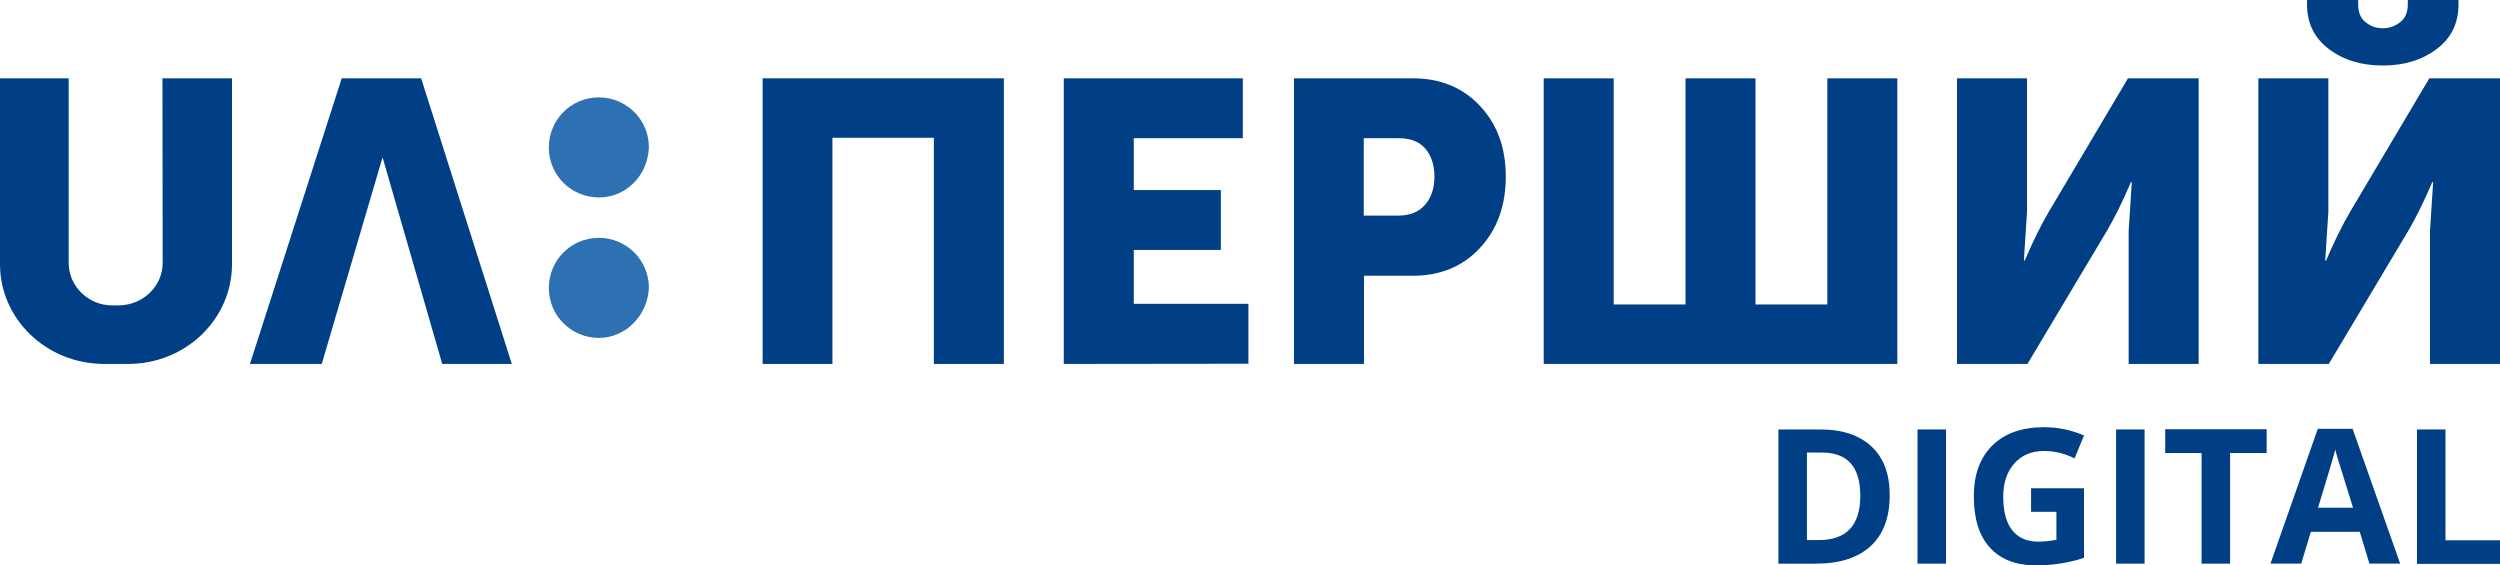
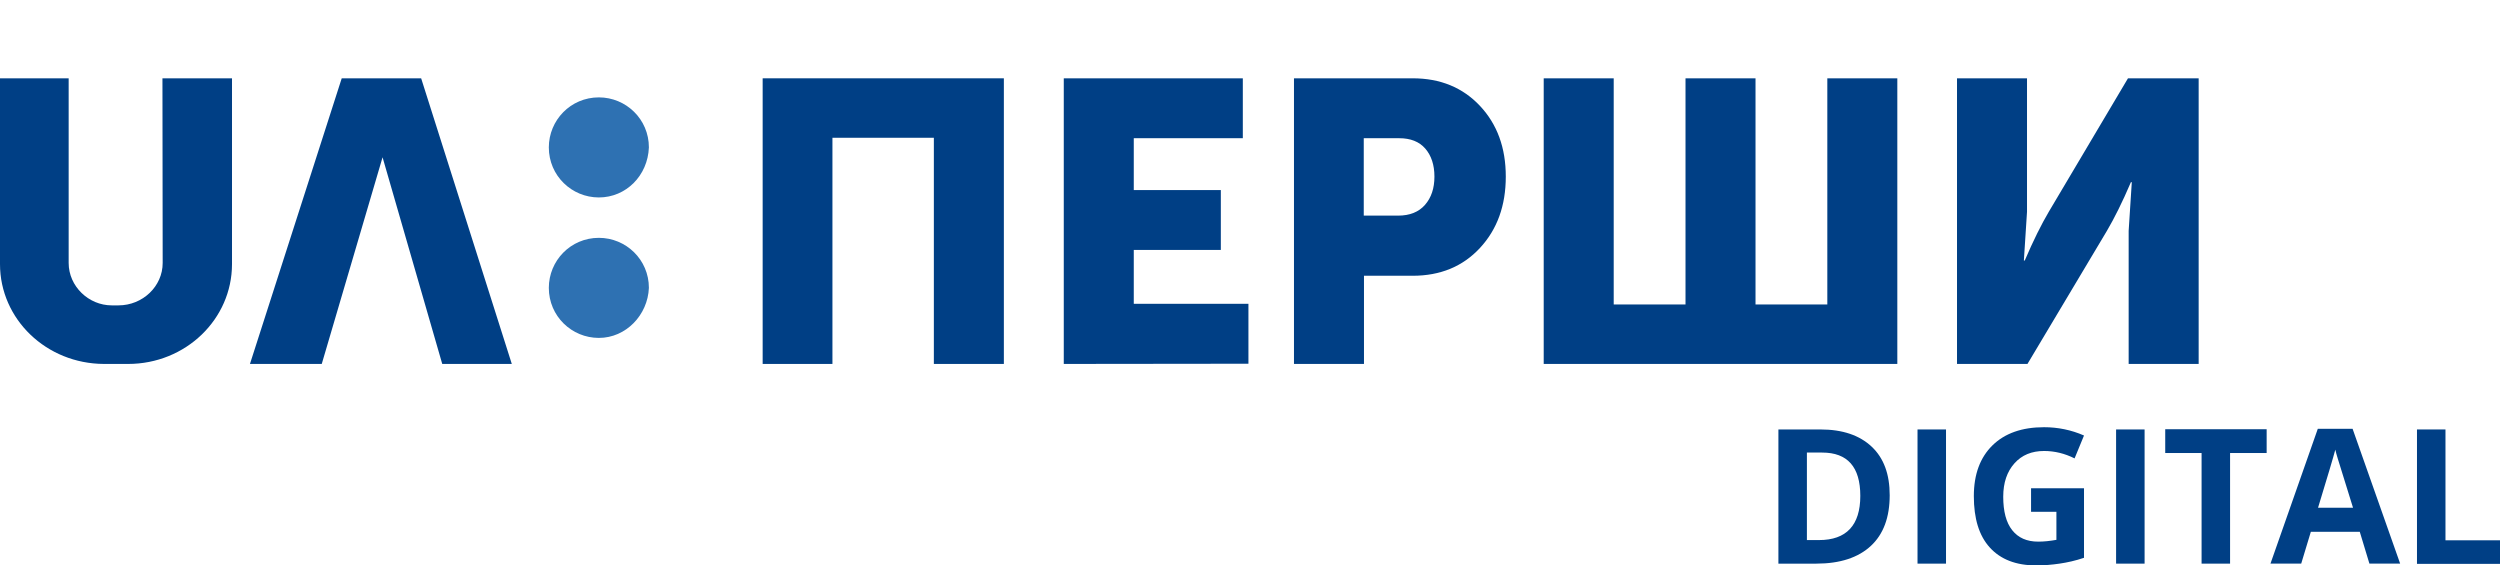
<svg xmlns="http://www.w3.org/2000/svg" xmlns:ns1="http://sodipodi.sourceforge.net/DTD/sodipodi-0.dtd" xmlns:ns2="http://www.inkscape.org/namespaces/inkscape" version="1.1" id="Layer_1" x="0px" y="0px" viewBox="0 0 1114.2 252" style="enable-background:new 0 0 1114.2 252;" xml:space="preserve" ns1:docname="UA._Перший_Digital_(2-ой_логотип-_синий).svg" ns2:version="1.0.1 (3bc2e813f5, 2020-09-07)">
  <defs id="defs111" />
  <ns1:namedview pagecolor="#ffffff" bordercolor="#666666" borderopacity="1" objecttolerance="10" gridtolerance="10" guidetolerance="10" ns2:pageopacity="0" ns2:pageshadow="2" ns2:window-width="1280" ns2:window-height="738" id="namedview109" showgrid="false" ns2:zoom="0.4873452" ns2:cx="566.69128" ns2:cy="-36.478771" ns2:window-x="-8" ns2:window-y="-8" ns2:window-maximized="1" ns2:current-layer="g88" />
  <style type="text/css" id="style2">
	.st0{display:none;fill:#01B094;}
	.st1{display:none;}
	.st2{fill:#4372B6;}
	.st3{display:none;fill:#4372B6;}
	.st4{display:inline;fill:#4372B6;}
</style>
  <title id="title4">Ua_pershyi_logo</title>
-   <path class="st0" d="M782.4,135.7V217V135.7z" id="path6" />
  <path class="st1" d="M751.2,135.7v145.9V135.7z" id="path8" />
  <rect x="751.2" y="162.2" class="st1" width="363" height="28.3" id="rect10" />
  <g id="g106" style="fill:#003f85;fill-opacity:1">
    <g id="g88" style="fill:#003f85;fill-opacity:1">
      <g id="g70" style="fill:#003f85;fill-opacity:1">
        <g id="g52" style="fill:#003f85;fill-opacity:1">
          <g id="g36" style="fill:#003f85;fill-opacity:1">
            <g id="g30" style="fill:#003f85;fill-opacity:1">
              <g id="g28" style="fill:#003f85;fill-opacity:1">
                <g id="g20" style="fill:#003f85;fill-opacity:1">
                  <path class="st2" d="M266.9,150.6c-12.1,0-22.3-9.7-22.3-22.3c0-12.1,9.7-22.3,22.3-22.3c12.1,0,22.3,9.7,22.3,22.3l0,0          C288.7,140.4,279,150.6,266.9,150.6" id="path12" style="fill:#2e71b2;fill-opacity:1" />
                  <path class="st2" d="M266.9,88c-12.1,0-22.3-9.7-22.3-22.3c0-12.1,9.7-22.3,22.3-22.3c12.1,0,22.3,9.7,22.3,22.3l0,0          C288.7,78.3,279,88,266.9,88" id="path14" style="fill:#2e71b2;fill-opacity:1" />
                  <path class="st3" d="M107.2,35.1H79.6c-1,0-1.5,0.5-2,1.5c0,0,0,0,0,0.5v78.1c0,16-7.4,23.8-20.7,23.8s-20.7-7.8-20.7-23.8          V37c0-1-0.5-1.5-1.5-1.9c0,0,0,0-0.5,0h-27c-1,0-1.5,0.5-2,1.5v0.5v78.6c0,6.8,1,13.6,3.4,20.4          c3.9,12.1,13.8,21.4,25.6,25.7c7.4,2.4,14.8,3.9,22.7,3.4c7.9,0.5,15.3-1,22.7-3.4c5.9-1.9,11.3-5.8,15.8-10.2          c4.4-4.4,7.9-9.7,9.9-15.5c2-6.3,3.4-13.1,3-19.9V37C108.7,36.1,108.2,35.6,107.2,35.1L107.2,35.1" id="path16" style="fill:#003f85;fill-opacity:1" />
                  <path class="st3" d="M233.4,161.8c-4.9-15-39.9-123.8-39.9-124.3c-0.5-1-1.5-1.9-2.5-1.9h-32c-1,0-2,1-2.5,1.9          c0,0.5-35,109.2-39.9,124.3c-0.5,0.5,0,1.5,0.5,1.5s0.5,0,1,0h29.1c1,0,1.5-0.5,2-1.5s24.6-84.9,26.1-89.8c0,0,0,0,0.5,0          s0,0,0.5,0c1.5,4.9,25.6,88.8,26.1,89.8s1,1.5,2,1.5h29.1c0.5,0,1.5-0.5,1.5-1C233.9,162.3,233.4,161.8,233.4,161.8" id="path18" style="fill:#003f85;fill-opacity:1" />
                </g>
                <polygon class="st3" points="111.4,163 152.3,34.9 187.7,34.9 228.1,163 197.1,163 170.5,70.3 143.4,163        " id="polygon22" style="fill:#003f85;fill-opacity:1" />
                <path class="st2" d="M51.7,138.8" id="path24" style="fill:#003f85;fill-opacity:1" />
                <path class="st3" d="M72.4,34.9h31v83.4c0,24.8-20.7,44.8-46.3,44.8H46.3c-25.6,0-46.3-20-46.3-44.8V34.9h31l-0.5,82.9         c0,10.5,8.9,19.1,19.2,19.1h3c10.8,0,19.7-8.6,19.7-19.1V34.9z" id="path26" style="fill:#003f85;fill-opacity:1" />
              </g>
            </g>
            <polygon class="st2" points="111.4,162.2 152.3,34.9 187.7,34.9 228.1,162.2 197.1,162.2 170.5,70.1 143.4,162.2      " id="polygon32" style="fill:#003f85;fill-opacity:1" />
            <path class="st2" d="M72.4,34.9h31v82.8c0,24.6-20.7,44.5-46.3,44.5H46.3C20.7,162.1,0,142.3,0,117.7V34.9h30.6v82.3       c0,10.4,8.9,18.9,19.2,18.9h3c10.8,0,19.7-8.5,19.7-18.9L72.4,34.9z" id="path34" style="fill:#003f85;fill-opacity:1" />
          </g>
          <g id="g50" style="fill:#003f85;fill-opacity:1">
            <path class="st2" d="M339.9,162.2V34.9h107.5v127.3h-31.2V61.4H371v100.8L339.9,162.2L339.9,162.2z" id="path38" style="fill:#003f85;fill-opacity:1" />
            <path class="st2" d="M474.1,162.2V34.9h79.8v26.7h-48.6v23.1h38.8v26.7h-38.8v24h51.1v26.7L474.1,162.2L474.1,162.2z" id="path40" style="fill:#003f85;fill-opacity:1" />
            <path class="st2" d="M576.7,162.2V34.9h52.9c12.3,0,22.3,4.1,30,12.3s11.5,18.7,11.5,31.5c0,12.9-3.8,23.5-11.5,31.8       s-17.7,12.4-30,12.4h-21.7v39.3H576.7z M607.8,96.1h15.3c5.2,0,9.2-1.6,12-4.8c2.8-3.2,4.2-7.4,4.2-12.6s-1.4-9.4-4.1-12.5       c-2.7-3.1-6.6-4.6-11.6-4.6h-15.8L607.8,96.1L607.8,96.1z" id="path42" style="fill:#003f85;fill-opacity:1" />
            <path class="st2" d="M688,162.2V34.9h31.2v100.8h32V34.9h31.2v100.8h32V34.9h31.2v127.3L688,162.2L688,162.2z" id="path44" style="fill:#003f85;fill-opacity:1" />
            <path class="st2" d="M872.2,162.2V34.9h31.2v59.5l-1.4,21.7h0.4c3.8-8.9,7.4-16.1,10.7-21.7l35.3-59.5h31.5v127.3h-31.2v-59.3       l1.4-21.7h-0.4c-3.8,8.9-7.4,16.1-10.7,21.7l-35.4,59.3L872.2,162.2L872.2,162.2z" id="path46" style="fill:#003f85;fill-opacity:1" />
-             <path class="st2" d="M1006.5,162.2V34.9h31.2v59.5l-1.4,21.7h0.4c3.8-8.9,7.4-16.1,10.7-21.7l35.3-59.5h31.5v127.3H1083v-59.3       l1.4-21.7h-0.4c-3.8,8.9-7.4,16.1-10.7,21.7l-35.4,59.3L1006.5,162.2L1006.5,162.2z M1062,29.2c-9.5,0-17.5-2.4-24-7.3       s-9.8-11.5-9.8-19.9V0h22.8v2.1c0,3.4,1.1,6.1,3.3,7.8c2.2,1.8,4.8,2.7,7.7,2.7c2.8,0,5.4-0.9,7.7-2.7c2.3-1.8,3.4-4.4,3.4-7.8       V0h22.6v2c0,8.4-3.3,15.1-9.8,19.9C1079.4,26.8,1071.4,29.2,1062,29.2z" id="path48" style="fill:#003f85;fill-opacity:1" />
          </g>
        </g>
        <g class="st1" id="g68" style="fill:#003f85;fill-opacity:1">
          <path class="st4" d="M782.3,182.2l-0.1,35.7c0,4.3,1.5,6.9,2.8,8.4c1.6,1.9,4.7,3.9,9.2,3.9s7.6-1.9,9.2-3.9      c1.3-1.4,2.8-4.1,2.8-8.4v-35.7h11.3V217c0,5.3-0.9,10.7-4.3,15.1c-4.2,5.3-11.5,6.9-18.9,6.9c-7.5,0-14.8-1.5-18.9-6.9      c-3.5-4.3-4.3-9.7-4.3-15.1v-34.8H782.3z" id="path54" style="fill:#003f85;fill-opacity:1" />
          <path class="st4" d="M841.9,206.3l21.5-24.1h14.2l-24.7,26.3l25.8,30.4h-14.9l-20.6-25.3l-1.3,1.3v24h-11.3v-56.7h11.3V206.3z" id="path56" style="fill:#003f85;fill-opacity:1" />
          <path class="st4" d="M902.8,182.2c8,0,11.9,2.3,14.6,4.5c4.4,3.6,5.7,8.5,5.7,12.7c0,5.5-2.3,10.3-6.8,13.3      c-1.5,1-3.6,1.9-6.3,2.5l18.1,23.8H914l-15.4-22.7h-1.4V239h-11.3v-56.7h16.9V182.2z M897.1,208.4h3.2c2.2,0,11.1-0.3,11.1-8.5      c0-8.4-8.9-8.5-10.9-8.5h-3.4L897.1,208.4L897.1,208.4z" id="path58" style="fill:#003f85;fill-opacity:1" />
          <path class="st4" d="M969.9,227h-23.3l-5.1,11.8h-12.2l24.7-56.7h9.3l24,56.7H975L969.9,227z M966.6,218.1l-8.2-20.3l-8.3,20.3      H966.6z" id="path60" style="fill:#003f85;fill-opacity:1" />
          <path class="st4" d="M1005.2,182.2v56.7H994v-56.7H1005.2z" id="path62" style="fill:#003f85;fill-opacity:1" />
          <path class="st4" d="M1019.5,238.9v-56.7h7.9l31.1,38.2v-38.2h10.2v56.7h-8l-31-38.2v38.2H1019.5z" id="path64" style="fill:#003f85;fill-opacity:1" />
          <path class="st4" d="M1114.2,191.9h-20.9v12.6h20v9.5h-20v15.4h20.8v9.5H1082v-56.7h32.2V191.9z" id="path66" style="fill:#003f85;fill-opacity:1" />
        </g>
      </g>
      <g class="st1" id="g86" style="fill:#003f85;fill-opacity:1">
        <path class="st4" d="M800.3,190.8v38.7c0,4.4-1,8.3-3,11.6s-4.8,5.9-8.6,7.7c-3.7,1.8-8.2,2.7-13.3,2.7c-7.7,0-13.7-2-17.9-5.9     c-4.3-3.9-6.4-9.3-6.4-16.2v-38.6h12.6v36.6c0,4.6,0.9,8,2.8,10.2c1.9,2.2,4.9,3.2,9.2,3.2c4.1,0,7.2-1.1,9-3.3     c1.9-2.2,2.8-5.6,2.8-10.2v-36.6L800.3,190.8L800.3,190.8z" id="path72" style="fill:#003f85;fill-opacity:1" />
        <path class="st4" d="M863.1,250.6h-14.4L833,225.4l-5.4,3.8v21.4H815v-59.8h12.7v27.4l5-7l16.2-20.3H863l-20.9,26.5L863.1,250.6z     " id="path74" style="fill:#003f85;fill-opacity:1" />
        <path class="st4" d="M883.3,227.7v23h-12.7v-59.8H888c8.1,0,14.1,1.5,18.1,4.4c3.9,3,5.9,7.5,5.9,13.5c0,3.5-1,6.7-2.9,9.4     s-4.7,4.9-8.2,6.4c9,13.5,14.9,22.1,17.6,26.1h-14.1l-14.3-23L883.3,227.7L883.3,227.7z M883.3,217.4h4.1c4,0,7-0.7,8.9-2     s2.9-3.4,2.9-6.3c0-2.8-1-4.9-2.9-6.1c-2-1.2-5-1.8-9.1-1.8h-3.8v16.2H883.3z" id="path76" style="fill:#003f85;fill-opacity:1" />
        <path class="st4" d="M962.6,250.6l-4.3-14.2h-21.8l-4.3,14.2h-13.7l21.1-60.1h15.5l21.2,60.1H962.6z M955.3,225.7     c-4-12.9-6.3-20.2-6.8-21.9s-0.9-3-1.1-4c-0.9,3.5-3.5,12.1-7.7,25.9H955.3z" id="path78" style="fill:#003f85;fill-opacity:1" />
        <path class="st4" d="M983.8,250.6v-59.8h12.7v59.8H983.8z" id="path80" style="fill:#003f85;fill-opacity:1" />
        <path class="st4" d="M1064.7,250.6h-16.1l-26-45.3h-0.4c0.5,8,0.8,13.7,0.8,17.1v28.2h-11.3v-59.8h16l26,44.8h0.3     c-0.4-7.8-0.6-13.3-0.6-16.5v-28.3h11.4v59.8H1064.7z" id="path82" style="fill:#003f85;fill-opacity:1" />
        <path class="st4" d="M1114.2,250.6h-34.5v-59.8h34.5v10.4h-21.8v13.1h20.3v10.4h-20.3v15.4h21.8V250.6z" id="path84" style="fill:#003f85;fill-opacity:1" />
      </g>
    </g>
    <g id="g104" style="fill:#003f85;fill-opacity:1">
      <path class="st2" d="M842.2,220.7c0,9.9-2.8,17.4-8.4,22.6c-5.6,5.2-13.7,7.9-24.3,7.9h-16.9v-59.8h18.8c9.8,0,17.4,2.6,22.8,7.7    S842.2,211.4,842.2,220.7z M829.1,221c0-12.9-5.7-19.3-17-19.3h-6.8v39h5.4C822.9,240.7,829.1,234.1,829.1,221z" id="path90" style="fill:#003f85;fill-opacity:1" />
      <path class="st2" d="M854.6,251.2v-59.8h12.7v59.8H854.6z" id="path92" style="fill:#003f85;fill-opacity:1" />
      <path class="st2" d="M905.1,217.6h23.7v31c-3.8,1.3-7.5,2.1-10.9,2.6c-3.4,0.5-6.9,0.8-10.4,0.8c-9,0-15.9-2.7-20.7-8    s-7.1-12.9-7.1-22.9c0-9.7,2.8-17.2,8.3-22.6c5.5-5.4,13.2-8.1,23-8.1c6.1,0,12.1,1.2,17.8,3.7l-4.2,10.2    c-4.4-2.2-8.9-3.3-13.6-3.3c-5.5,0-9.9,1.8-13.2,5.5c-3.3,3.7-5,8.6-5,14.9c0,6.5,1.3,11.5,4,14.9c2.7,3.4,6.5,5.1,11.6,5.1    c2.6,0,5.3-0.3,8.1-0.8v-12.5h-11.3V217.6z" id="path94" style="fill:#003f85;fill-opacity:1" />
      <path class="st2" d="M943.1,251.2v-59.8h12.7v59.8H943.1z" id="path96" style="fill:#003f85;fill-opacity:1" />
      <path class="st2" d="M993.9,251.2h-12.7v-49.3H965v-10.6h45.2v10.6h-16.3V251.2z" id="path98" style="fill:#003f85;fill-opacity:1" />
      <path class="st2" d="M1056,251.2l-4.3-14.2h-21.8l-4.3,14.2h-13.7l21.1-60.1h15.5l21.2,60.1H1056z M1048.7,226.3    c-4-12.9-6.3-20.2-6.8-21.9c-0.5-1.7-0.9-3-1.1-4c-0.9,3.5-3.5,12.1-7.7,25.9H1048.7z" id="path100" style="fill:#003f85;fill-opacity:1" />
      <path class="st2" d="M1077.2,251.2v-59.8h12.7v49.4h24.3v10.5H1077.2z" id="path102" style="fill:#003f85;fill-opacity:1" />
    </g>
  </g>
</svg>